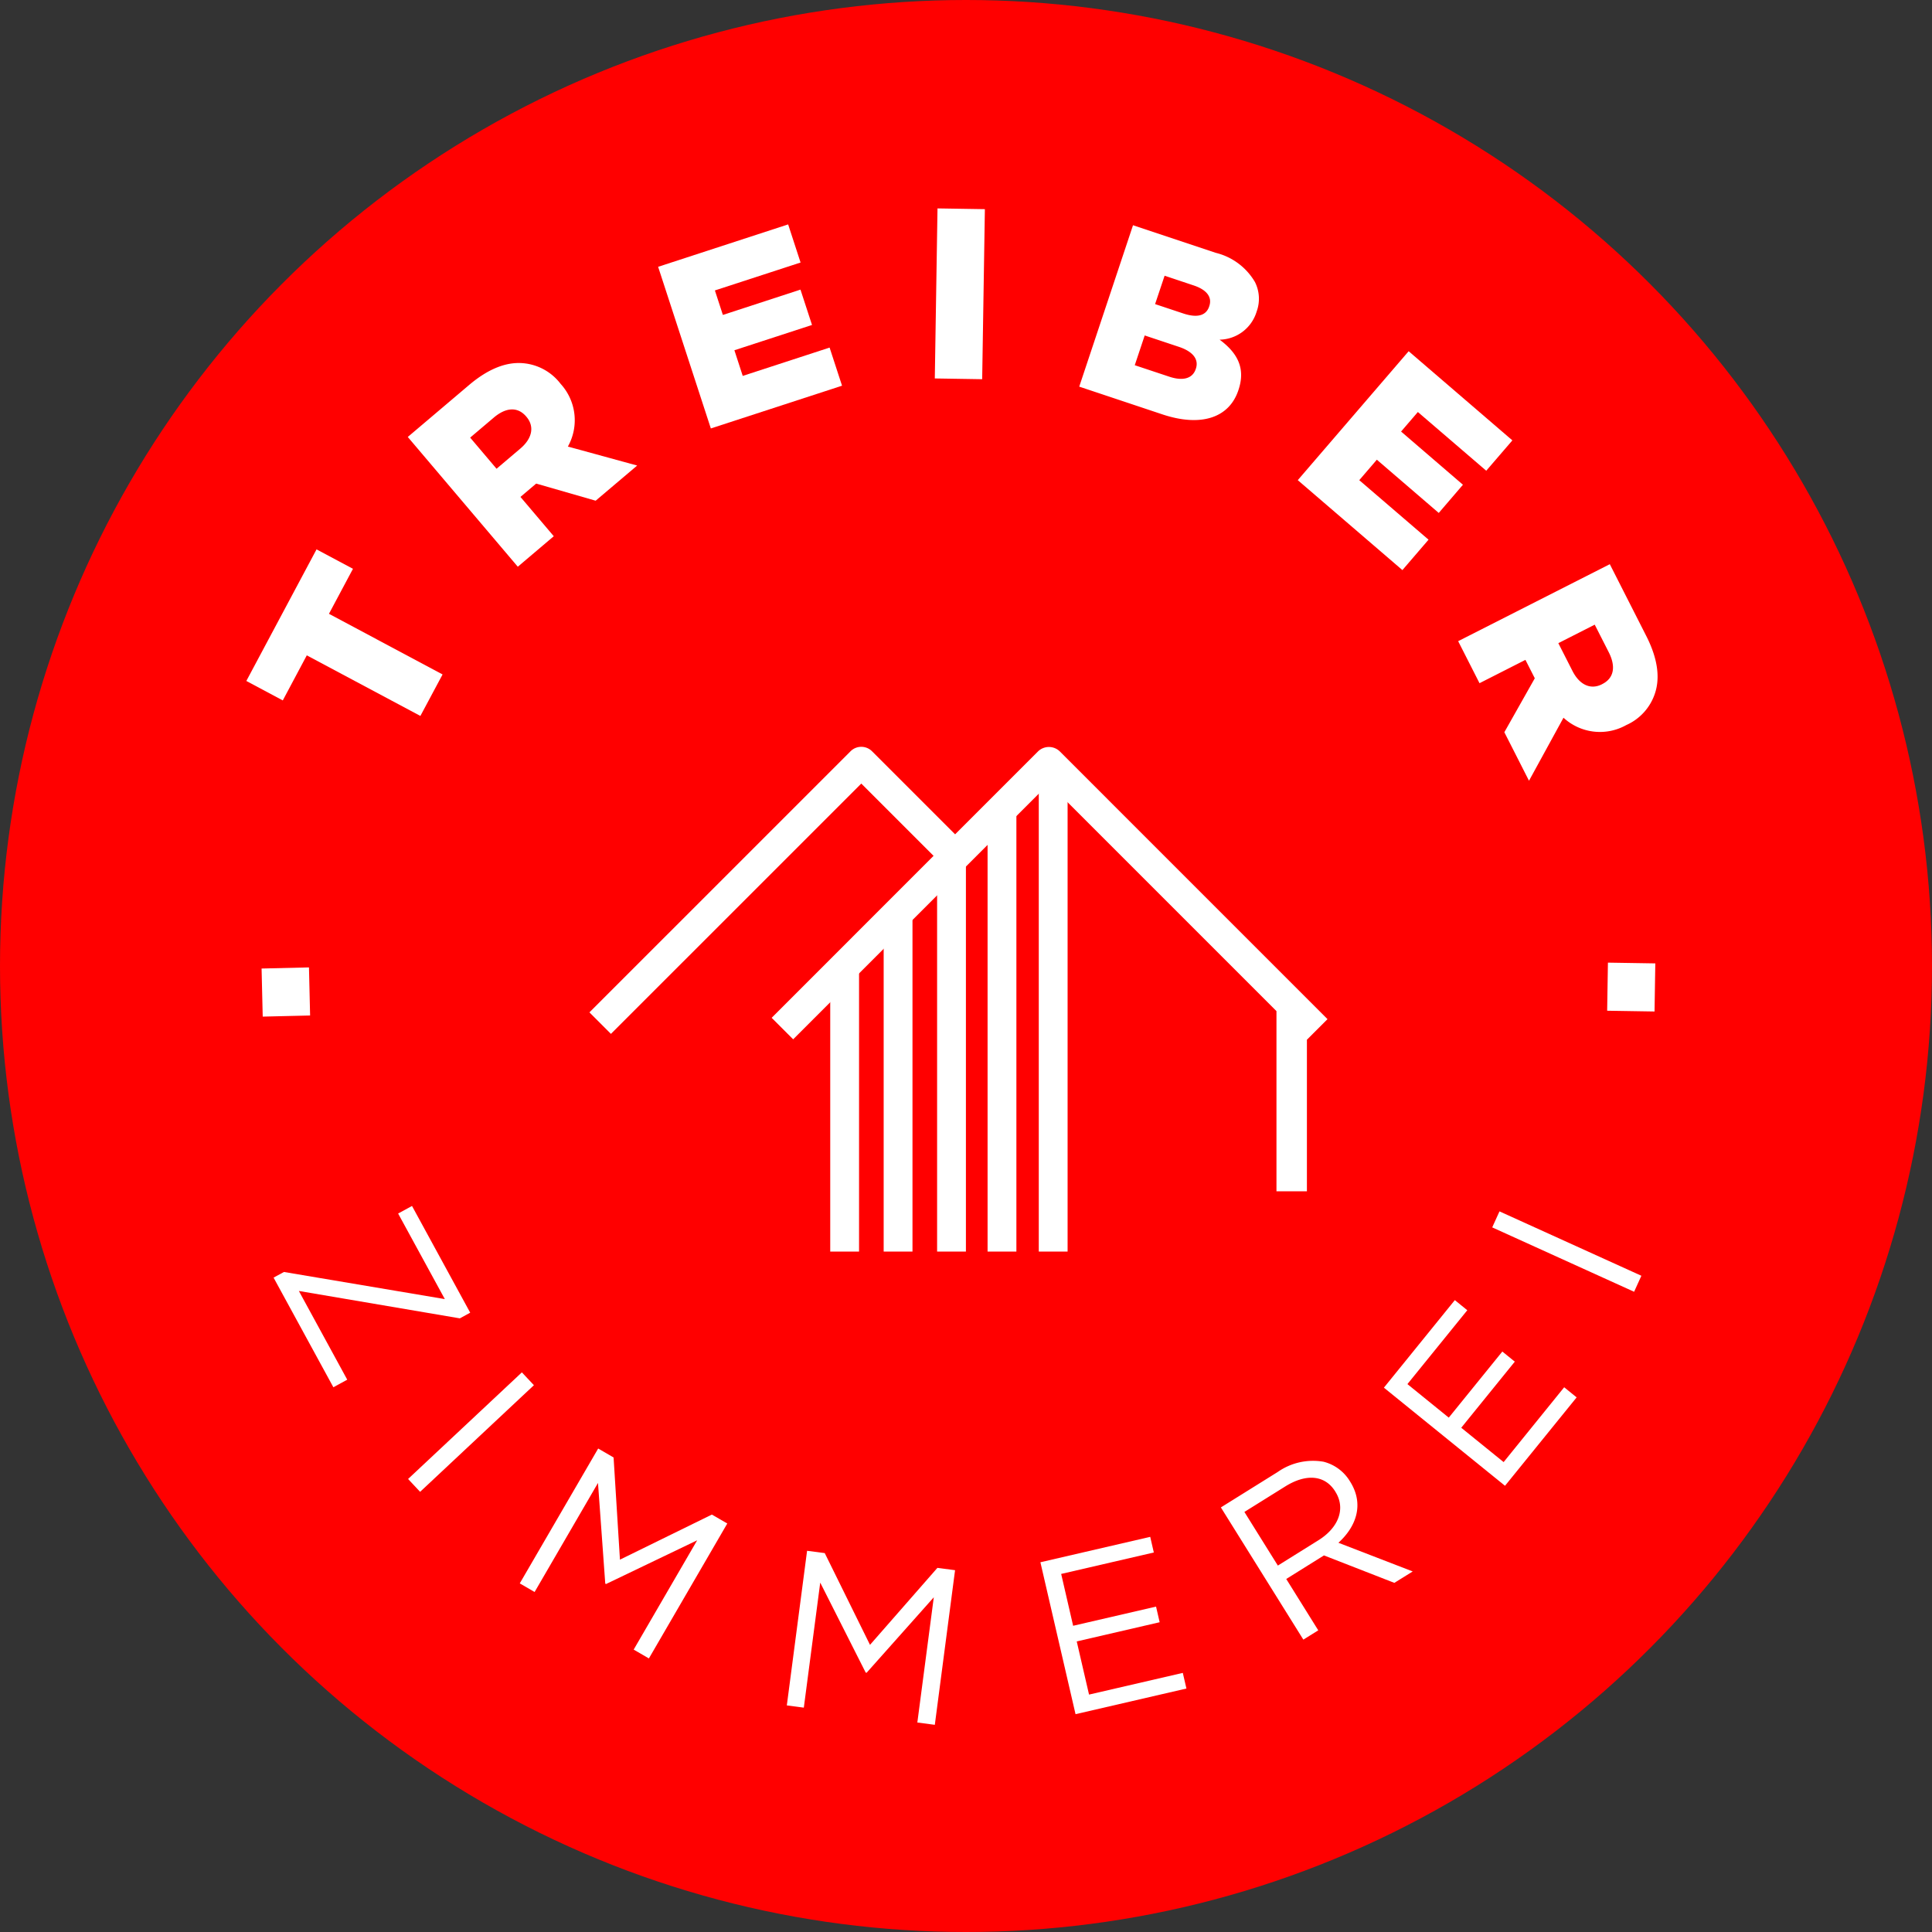
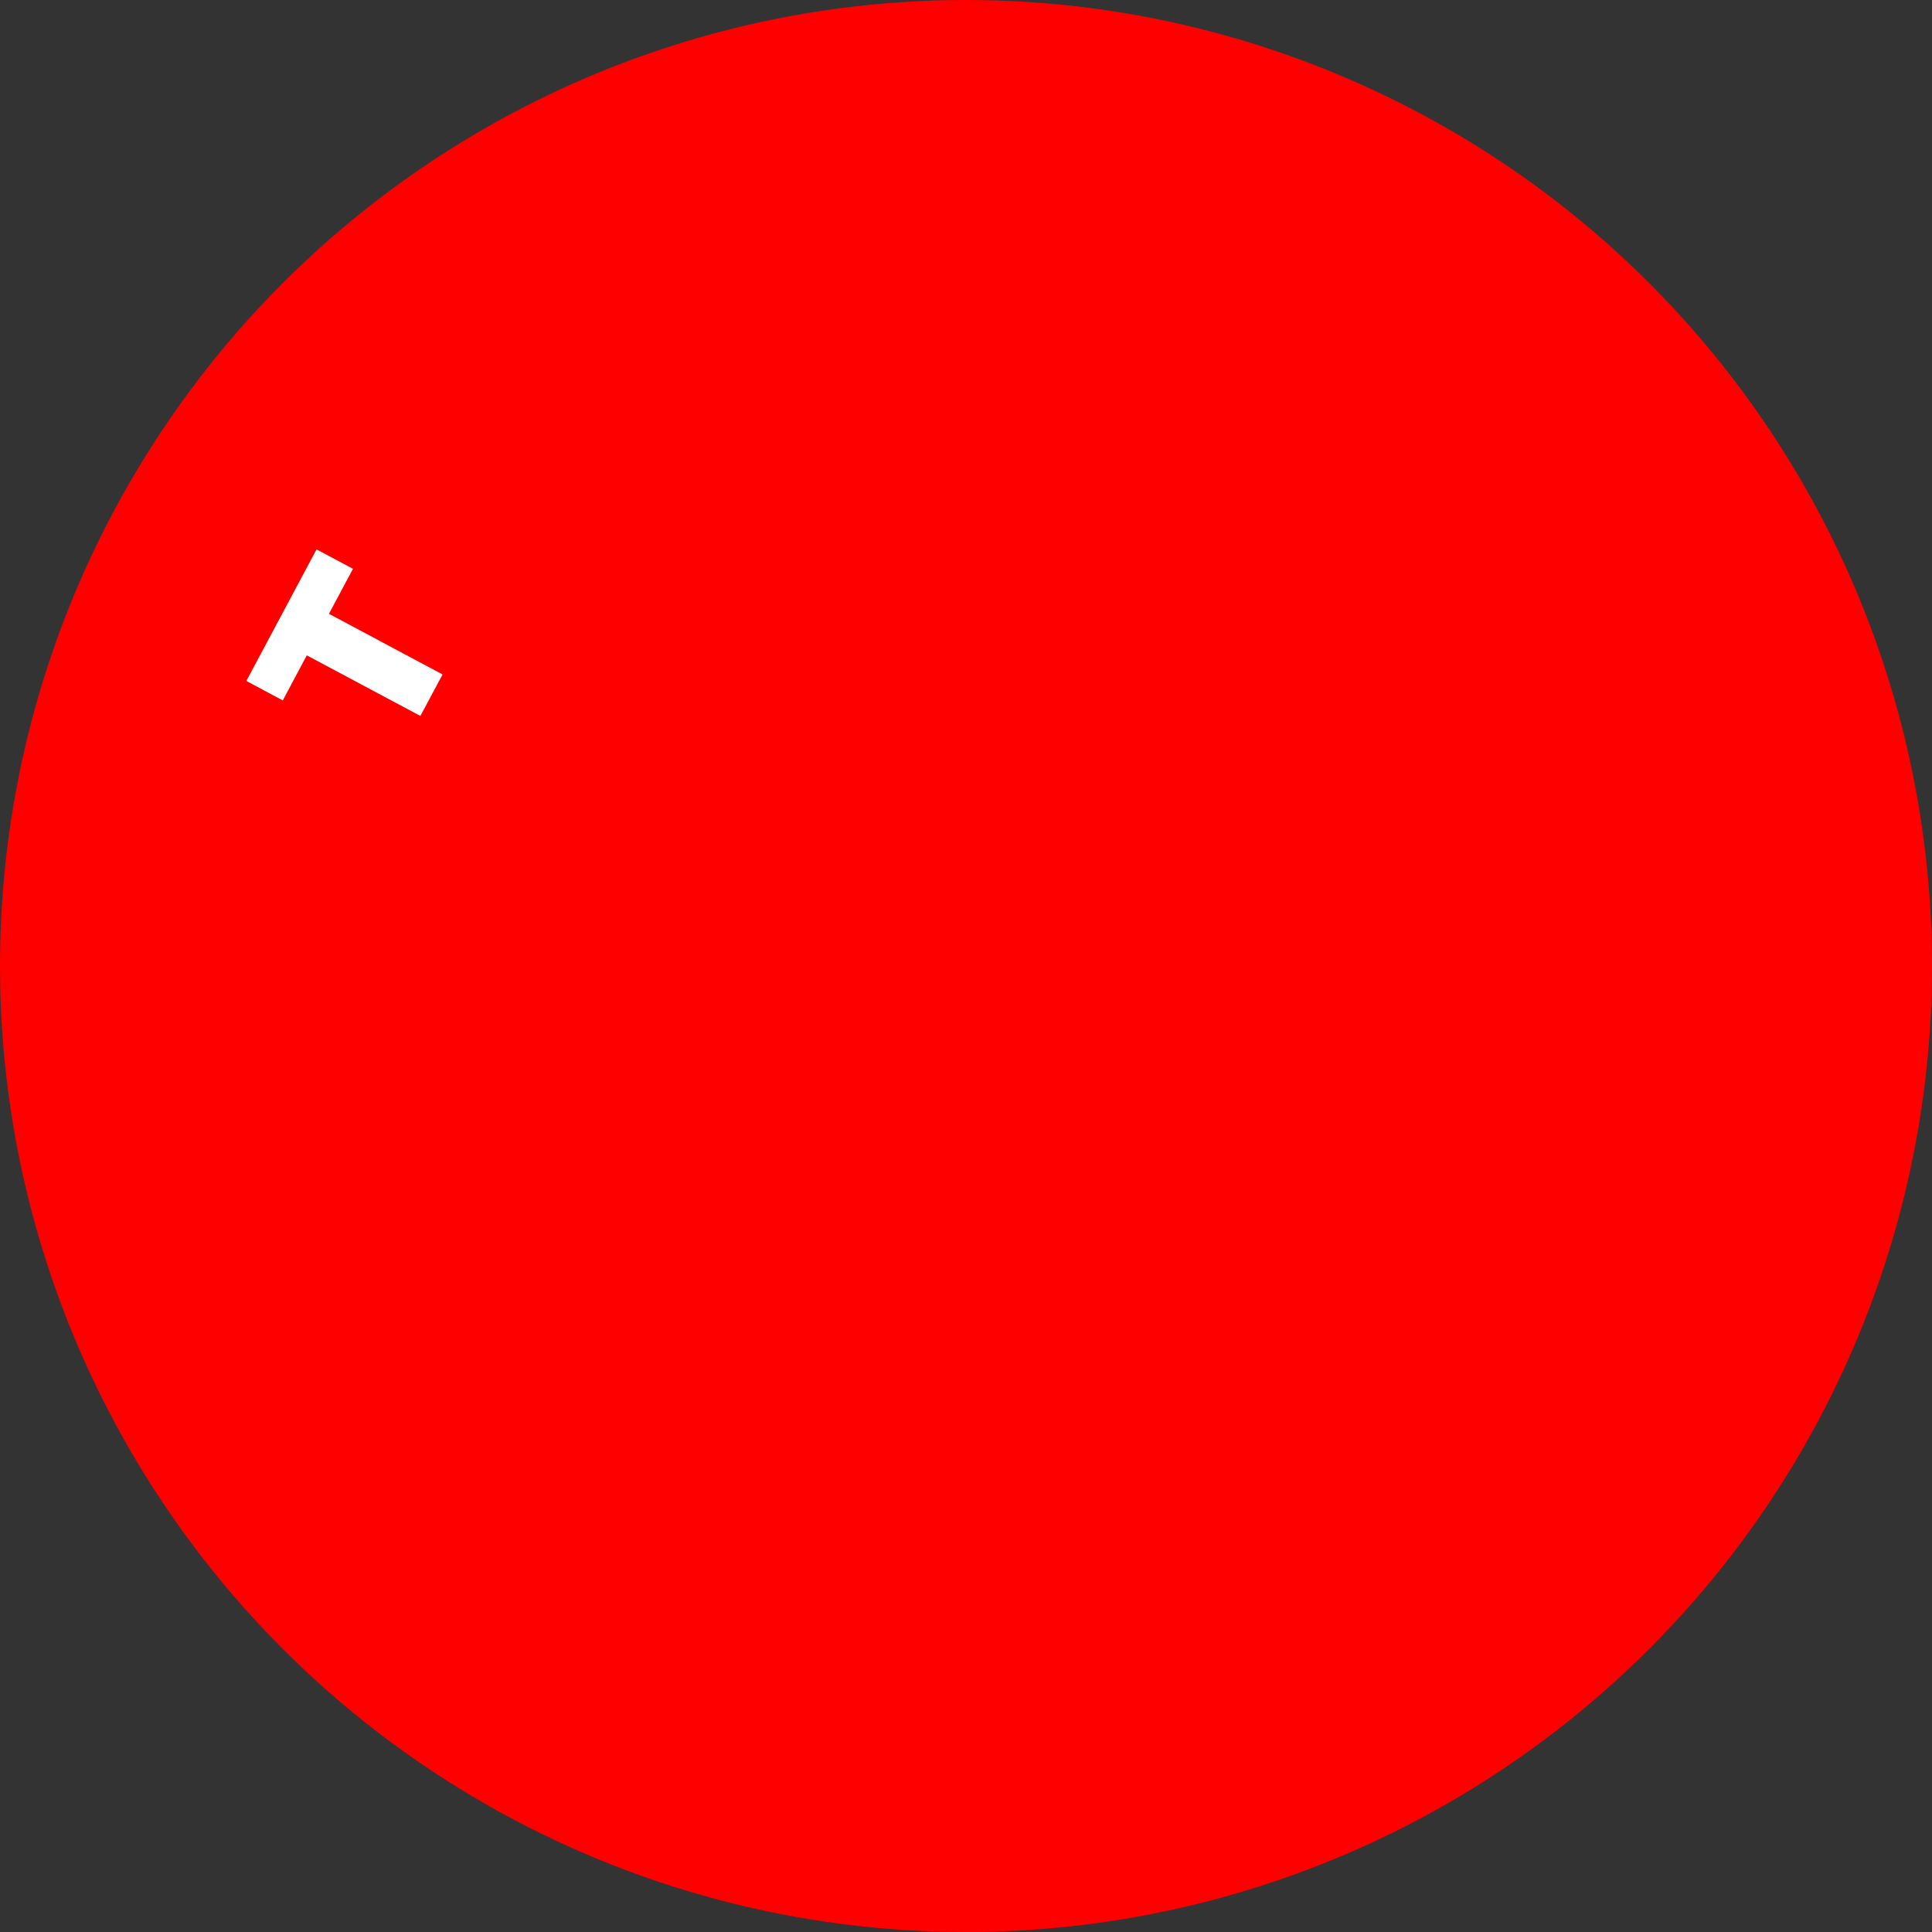
<svg xmlns="http://www.w3.org/2000/svg" width="210" height="210" viewBox="0 0 210 210">
  <rect x="0" y="0" width="210" height="210" fill="#333333" stroke="none" />
  <defs>
    <clipPath id="a">
-       <rect width="153.394" height="164.828" fill="#fff" />
-     </clipPath>
+       </clipPath>
  </defs>
  <g transform="translate(-1026 -2664)">
    <circle cx="105" cy="105" r="105" transform="translate(1026 2664)" fill="red" />
    <g transform="translate(1052.776 2686.652)">
-       <rect width="5.152" height="5.228" transform="translate(1.657 82.623) rotate(-1.354)" fill="#fff" />
      <path d="M0,30.208l3.961,2.116,2.61-4.9,12.347,6.587L21.33,29.5,8.98,22.91l2.61-4.893L7.631,15.906Z" transform="translate(0 21.157)" fill="#fff" />
      <g transform="translate(0 0)">
        <g clip-path="url(#a)">
-           <path d="M19.759,16.52c1.328-1.125,1.547-2.421.678-3.449l-.035-.042c-.939-1.1-2.223-.988-3.532.126l-2.558,2.167,2.868,3.386ZM7.531,15.252,14.2,9.6c2.158-1.827,4.127-2.528,5.893-2.363a5.732,5.732,0,0,1,4.036,2.223l.033.04a5.854,5.854,0,0,1,.771,6.795l7.533,2.064L27.952,22.18,21.491,20.32l-.04.03-1.673,1.419L23.4,26.041l-3.91,3.316Z" transform="translate(10.017 9.592)" fill="#fff" />
          <path d="M19.21,5.355,33.342.746l1.351,4.143L25.38,7.923l.867,2.663,8.435-2.752,1.254,3.842L27.5,14.424l.906,2.789,9.442-3.078L39.2,18.278,24.939,22.924Z" transform="translate(25.55 0.994)" fill="#fff" />
          <rect width="18.485" height="5.15" transform="translate(74.833 18.484) rotate(-89.09)" fill="#fff" />
          <path d="M50.163,10.376c1.477.492,2.472.266,2.815-.76l.016-.051c.317-.951-.252-1.755-1.706-2.239L48.134,6.272,47.1,9.357Zm-1.512,6.874c1.477.492,2.521.2,2.864-.827l.019-.051c.317-.951-.226-1.829-1.857-2.372l-3.707-1.235L44.89,16ZM44.7.785l9,3A6.814,6.814,0,0,1,57.955,6.96a4.05,4.05,0,0,1,.184,3.206l-.016.051a4.281,4.281,0,0,1-4.01,3.006c1.9,1.412,2.85,3.066,2.055,5.448l-.016.049c-1,3.01-4.068,4.019-8.253,2.626l-9.045-3.017Z" transform="translate(51.678 1.045)" fill="#fff" />
          <path d="M61.1,6.662l11.273,9.691-2.84,3.3L62.1,13.27l-1.824,2.123L67,21.176,64.371,24.24l-6.729-5.786-1.911,2.225,7.529,6.468-2.84,3.306L49.048,20.677Z" transform="translate(65.239 8.862)" fill="#fff" />
          <path d="M68.952,28.2c.79,1.552,2,2.064,3.2,1.456l.044-.026c1.3-.657,1.477-1.934.7-3.465l-1.522-2.992-3.956,2.011Zm4.061-11.6,3.959,7.794c1.282,2.519,1.508,4.6.939,6.277a5.715,5.715,0,0,1-3.1,3.411l-.047.026a5.846,5.846,0,0,1-6.785-.82l-3.749,6.85-2.68-5.273L64.86,29l-.026-.049L63.842,27l-4.991,2.535L56.53,24.968Z" transform="translate(75.19 22.073)" fill="#fff" />
-           <rect width="5.228" height="5.15" transform="matrix(0.016, -1, 1, 0.016, 147.915, 87.21)" fill="#fff" />
          <path d="M2.4,53.712l17.483,2.948-5.075-9.3,1.508-.823,6.326,11.6-1.125.617L4.018,55.776l5.259,9.644-1.508.823-6.5-11.918Z" transform="translate(1.691 61.894)" fill="#fff" />
          <rect width="16.943" height="1.912" transform="matrix(0.73, -0.684, 0.684, 0.73, 17.581, 138.107)" fill="#fff" />
          <path d="M21.277,57.85l1.675.972.692,11.108,9.991-4.9L35.311,66,26.79,80.666l-1.654-.96,6.9-11.879L22.129,72.58l-.082-.049-.79-10.94-6.89,11.855-1.612-.937Z" transform="translate(16.966 76.946)" fill="#fff" />
          <path d="M25.213,79.427l1.848.242,1.783-13.591,4.944,9.784.1.012,7.3-8.2L39.4,81.287l1.9.249,2.2-16.807-1.92-.252-7.326,8.367L29.335,62.87l-1.92-.249Z" transform="translate(33.535 83.292)" fill="#fff" />
          <path d="M37.042,64.732,48.979,61.97l.391,1.7L39.3,66l1.3,5.636,9.013-2.085.391,1.7-9.013,2.085,1.337,5.779,10.192-2.358.394,1.7L40.861,81.245Z" transform="translate(49.269 82.427)" fill="#fff" />
          <path d="M56.065,67.069c2.158-1.347,3-3.414,1.85-5.261l-.023-.042c-1.1-1.766-3.122-1.988-5.441-.541l-4.434,2.766,3.637,5.83ZM45.461,63.5l6.179-3.852a6.679,6.679,0,0,1,4.979-1.114A4.685,4.685,0,0,1,59.5,60.68l.026.04c1.487,2.384.715,4.8-1.289,6.622l8.076,3.118L64.316,71.7l-7.65-2.983-4.1,2.561,3.481,5.583-1.622,1.009Z" transform="translate(60.467 77.698)" fill="#fff" />
          <path d="M53.066,60.443l7.71-9.516,1.354,1.1-6.508,8.029L60.117,63.7l5.823-7.184,1.354,1.1-5.821,7.184,4.607,3.733L72.662,60.4l1.354,1.1-7.787,9.609Z" transform="translate(70.582 67.738)" fill="#fff" />
          <rect width="1.911" height="16.936" transform="translate(135.422 110.759) rotate(-65.591)" fill="#fff" />
          <path d="M22.121,47.864l-6.116,6.116,2.337,2.339L45.555,29.109l7.857,7.857-17.6,17.606,2.337,2.337,27.8-27.8L90.682,53.843V73.43h3.309V56.954l2.239-2.239L67.118,25.6a1.7,1.7,0,0,0-2.339,0l-9.027,9.027L46.723,25.6a1.652,1.652,0,0,0-2.337,0L25.43,44.556" transform="translate(21.288 33.408)" fill="#fff" />
          <rect width="3.132" height="30.557" transform="translate(63.467 82.832)" fill="#fff" />
          <rect width="3.132" height="36.773" transform="translate(69.275 76.615)" fill="#fff" />
          <rect width="3.132" height="43.906" transform="translate(75.083 69.482)" fill="#fff" />
          <rect width="3.132" height="48.205" transform="translate(80.569 65.183)" fill="#fff" />
          <rect width="3.132" height="50.87" transform="translate(86.135 62.518)" fill="#fff" />
        </g>
      </g>
    </g>
  </g>
</svg>